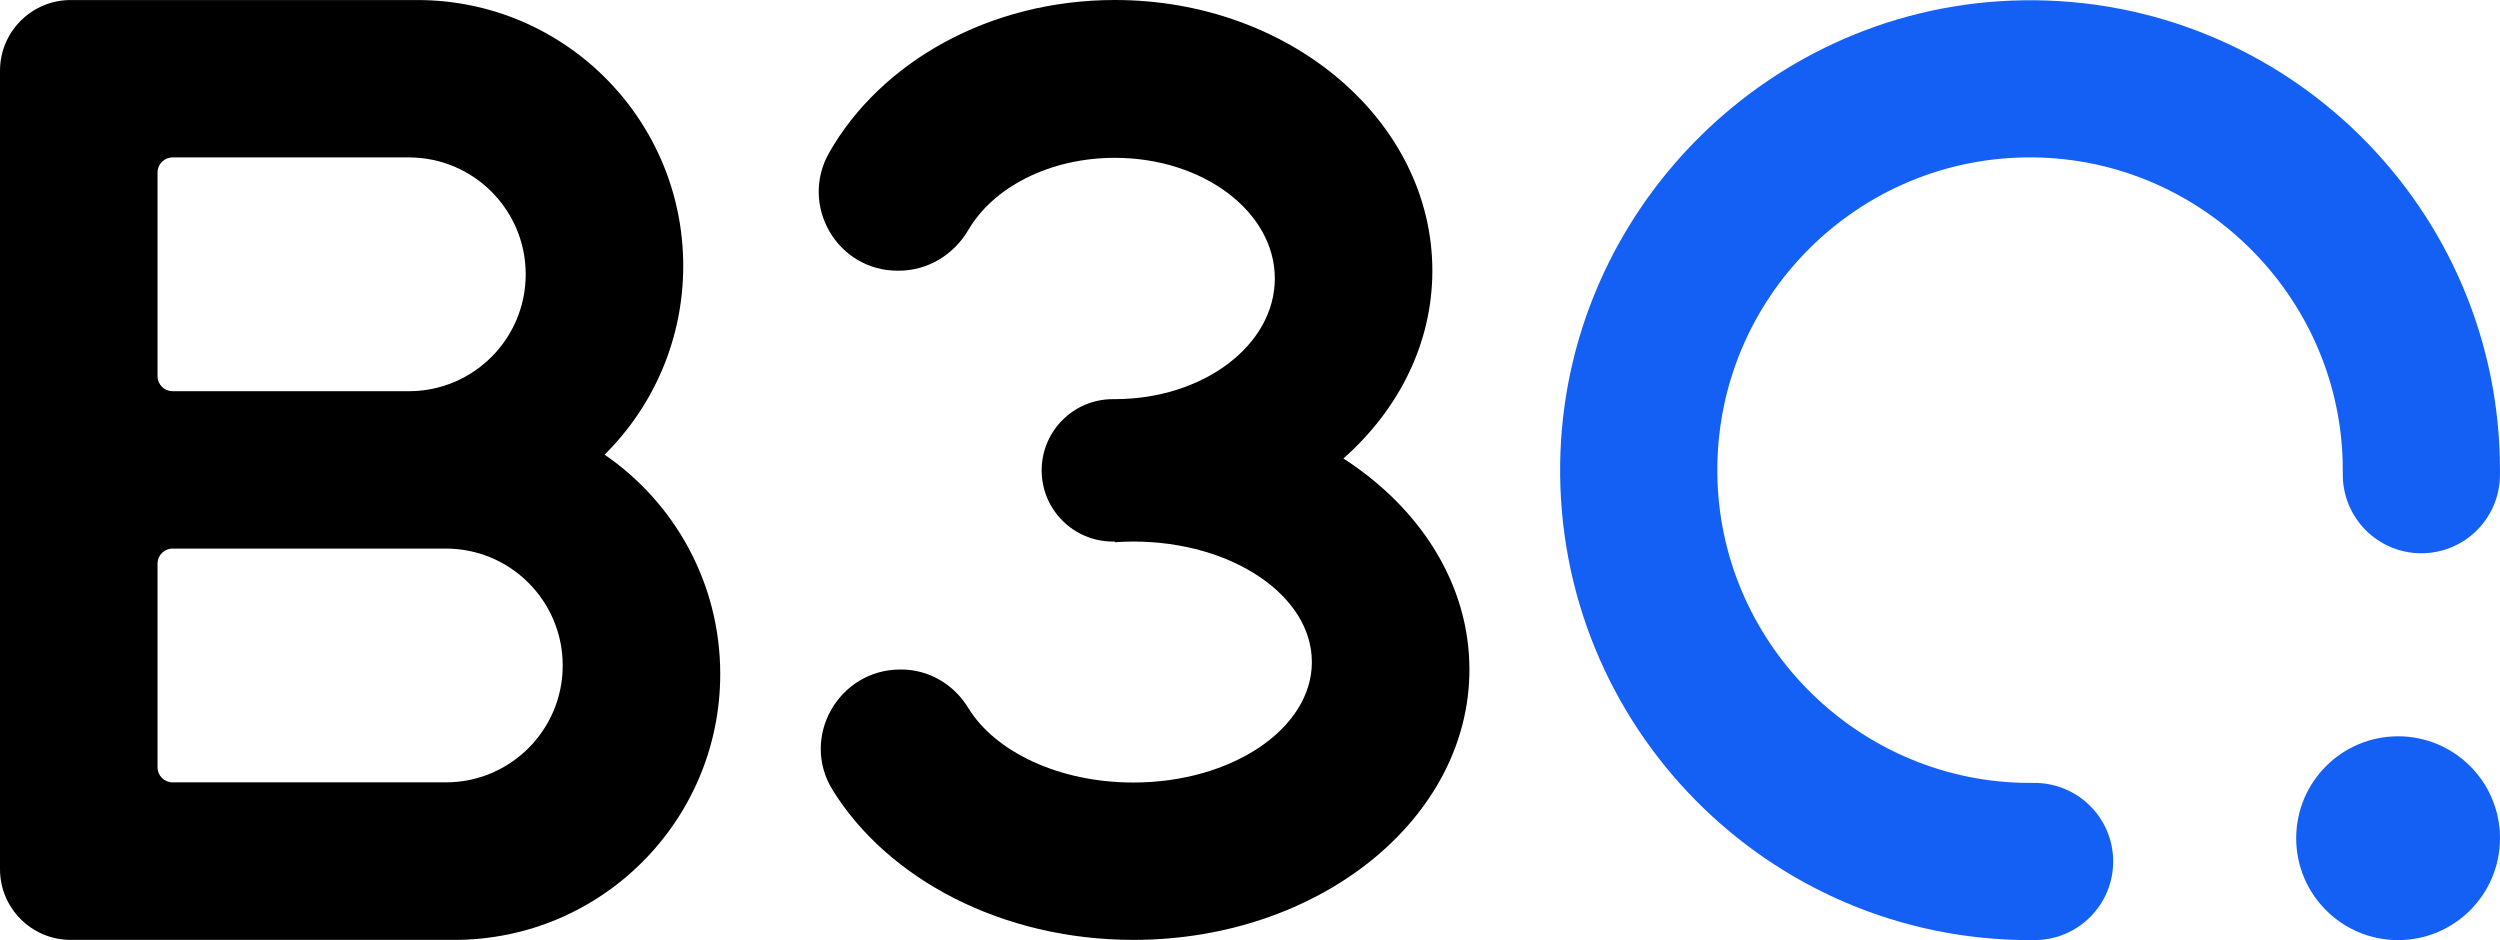
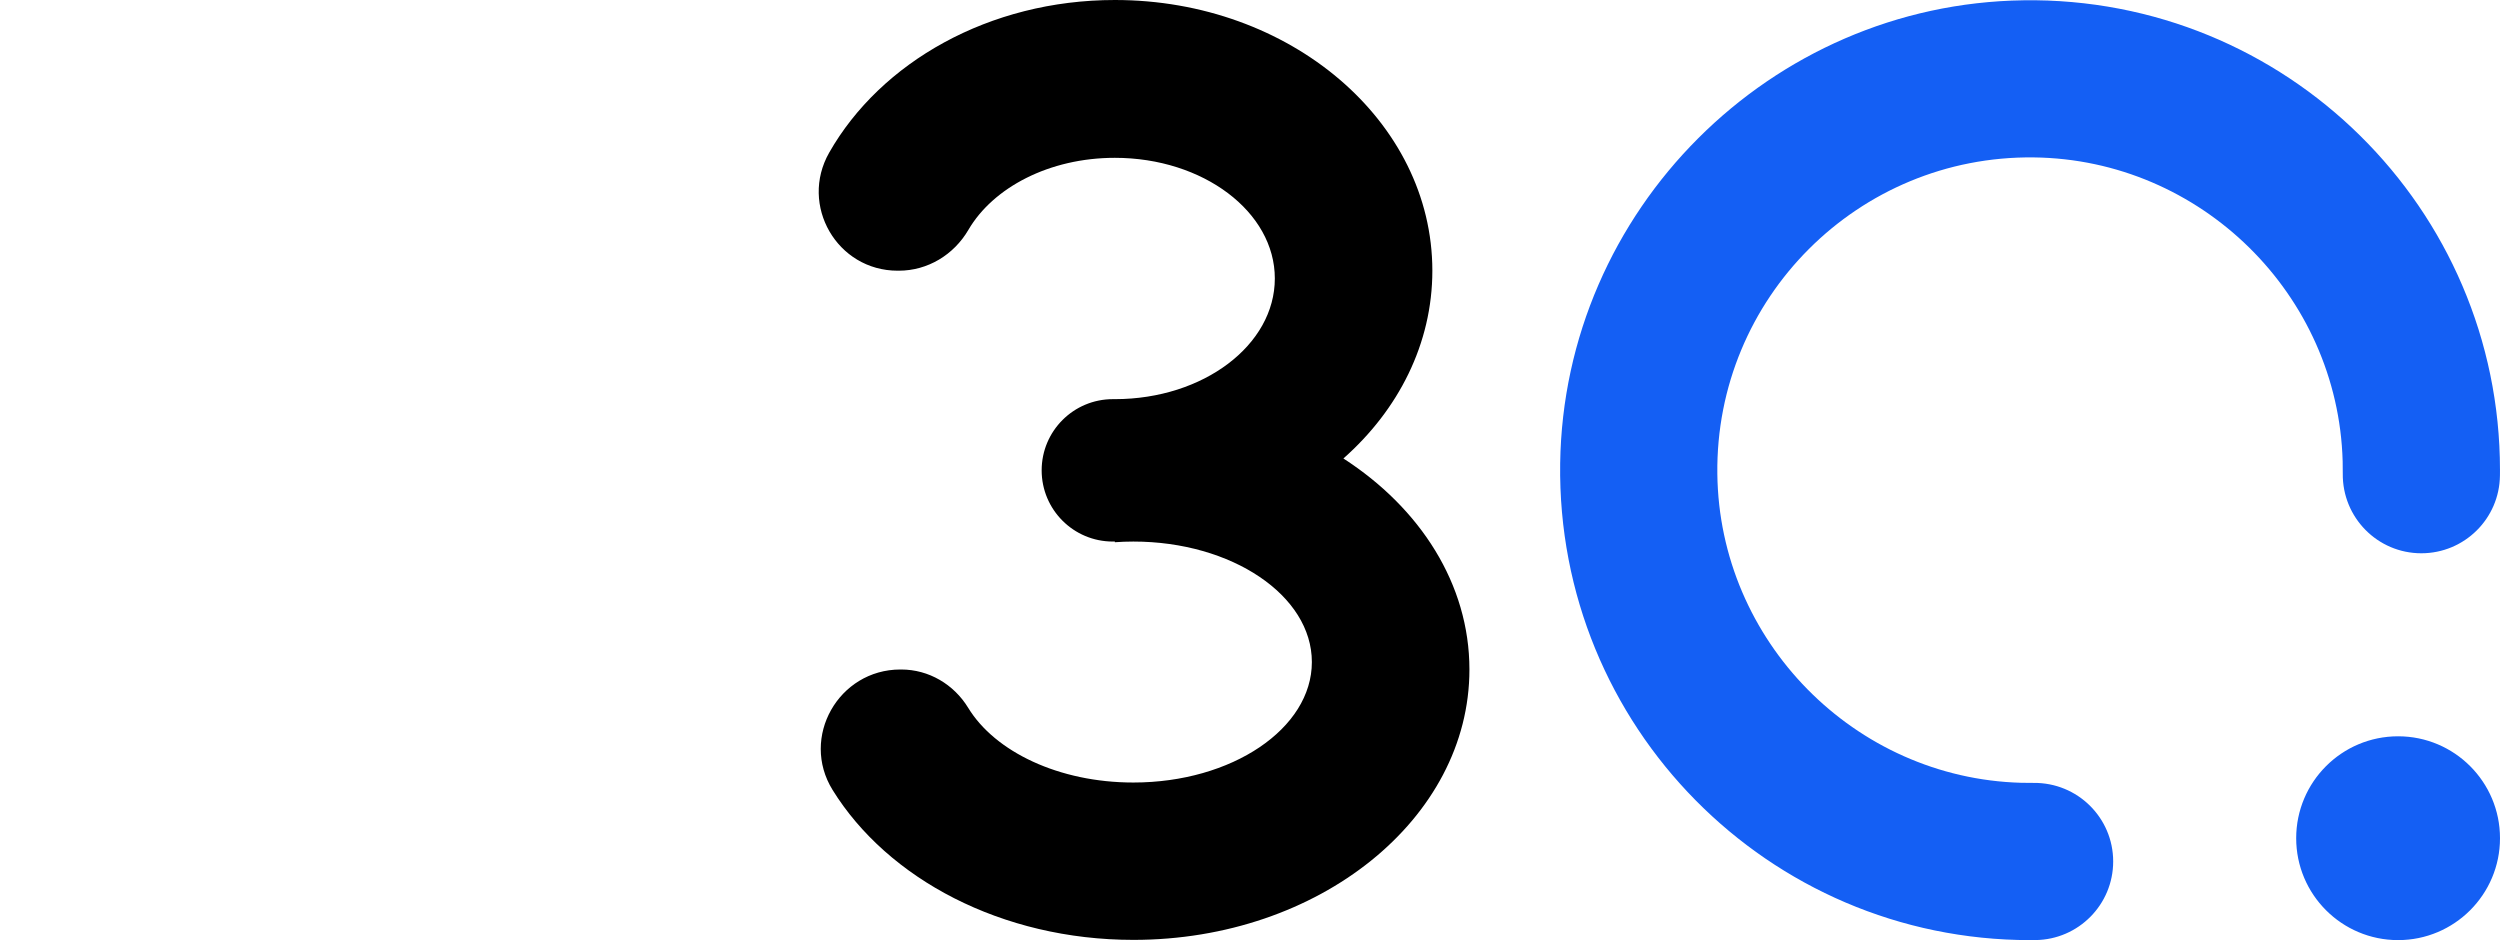
<svg xmlns="http://www.w3.org/2000/svg" id="_Слой_1" data-name="Слой 1" viewBox="0 0 1329.63 500">
  <defs>
    <style> .cls-1 { fill: #145ff4; } </style>
  </defs>
-   <path d="m321.55,241.82c25.83-25.62,41.83-61.13,41.83-100.39h0c0-78.1-63.31-141.41-141.41-141.41H37.62c-20.78,0-37.62,16.84-37.62,37.62v424.62c0,20.78,16.84,37.62,37.62,37.62h204.03c78.1,0,141.41-63.31,141.41-141.41h0c0-48.44-24.37-91.18-61.51-116.67ZM91.79,83.72h125.64c34.34,0,62.17,27.84,62.17,62.17h0c0,34.34-27.84,62.17-62.17,62.17h-125.64c-4.42,0-8-3.58-8-8v-108.34c0-4.42,3.58-8,8-8Zm207.49,270.21c0,34.34-27.84,62.17-62.17,62.17H91.79c-4.42,0-8-3.58-8-8v-108.34c0-4.42,3.58-8,8-8h145.32c34.34,0,62.17,27.84,62.17,62.17h0Z" />
  <path class="cls-1" d="m1275.43,391.6h0c29.93,0,54.2,24.27,54.2,54.2h0c0,29.93-24.27,54.2-54.2,54.2h0c-29.93,0-54.2-24.27-54.2-54.2h0c0-29.93,24.27-54.2,54.2-54.2ZM1076.15.16c-134.61,1.86-244.48,111.71-246.37,246.32-1.96,139.67,110.68,253.52,249.91,253.52.96,0,1.91,0,2.87-.02,22.9-.26,41.34-18.91,41.34-41.81h0c0-23.3-19.04-42.04-42.34-41.78-2.19.02-4.39,0-6.6-.06-88.76-2.47-160.56-75.5-161.59-164.29-1.09-93.45,74.88-169.41,168.31-168.32,88.79,1.04,161.81,72.85,164.27,161.61.06,2.21.08,4.4.06,6.59-.26,23.3,18.49,42.34,41.78,42.34h0c22.91,0,41.56-18.43,41.81-41.33.01-.96.02-1.91.02-2.87,0-139.23-113.82-251.84-253.48-249.91Z" />
  <path d="m714.48,243.85c29.28-25.88,47.32-61.07,47.32-99.89C761.8,64.46,686.2,0,592.96,0c-66.84,0-124.6,33.12-151.95,81.17-15.94,28,4.18,62.8,36.4,62.8h.62c15.35,0,29.26-8.44,37-21.7,13.18-22.57,43.1-38.33,77.9-38.33,47.01,0,85.09,28.74,85.09,64.17s-38,64.12-84.94,64.18h-1.2c-20.92,0-37.87,16.96-37.87,37.87h0c0,20.92,16.96,37.87,37.87,37.87h1.05v.36c3.24-.23,6.52-.36,9.84-.36,52.44,0,94.95,28.68,94.95,64.08s-42.51,64.08-94.95,64.08c-39.64,0-73.61-16.41-87.82-39.71-7.63-12.51-20.97-20.4-35.62-20.4h-.47c-32.87,0-53.36,36.1-36.05,64.05,29.27,47.27,89.93,79.75,160.03,79.75,98.67,0,178.68-64.38,178.68-143.8,0-45.42-26.19-85.88-67.03-112.24Z" />
</svg>